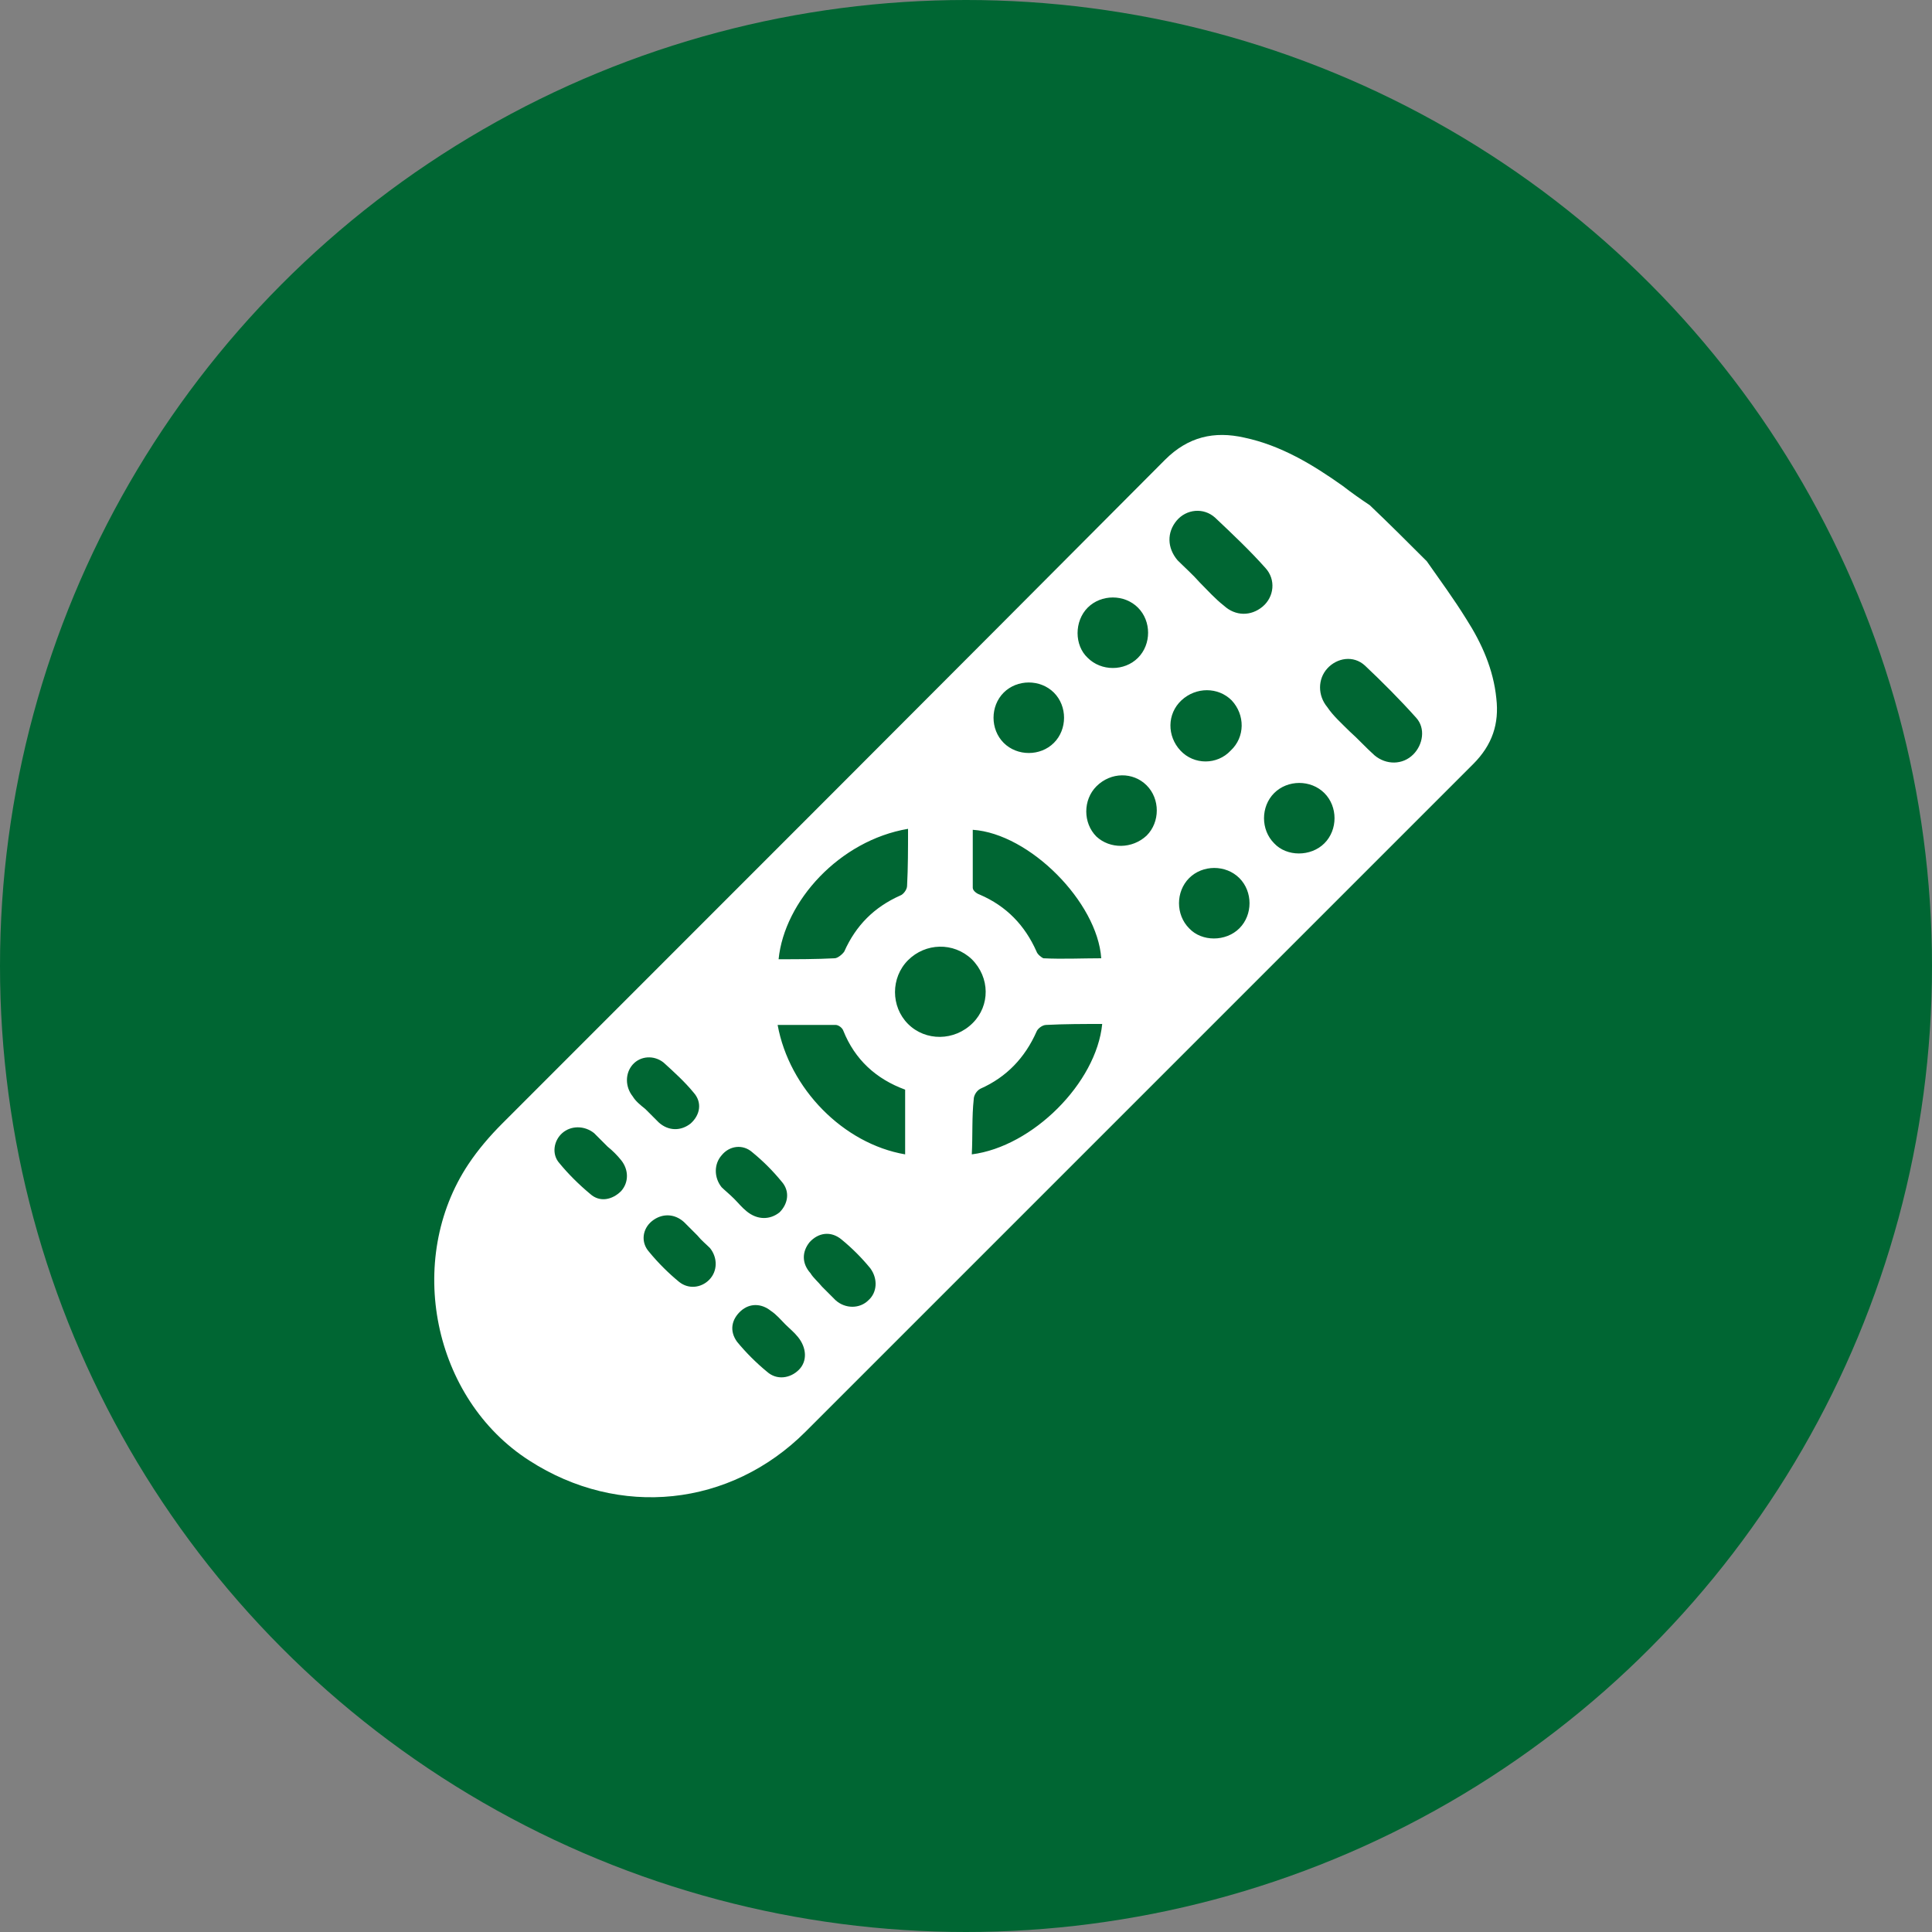
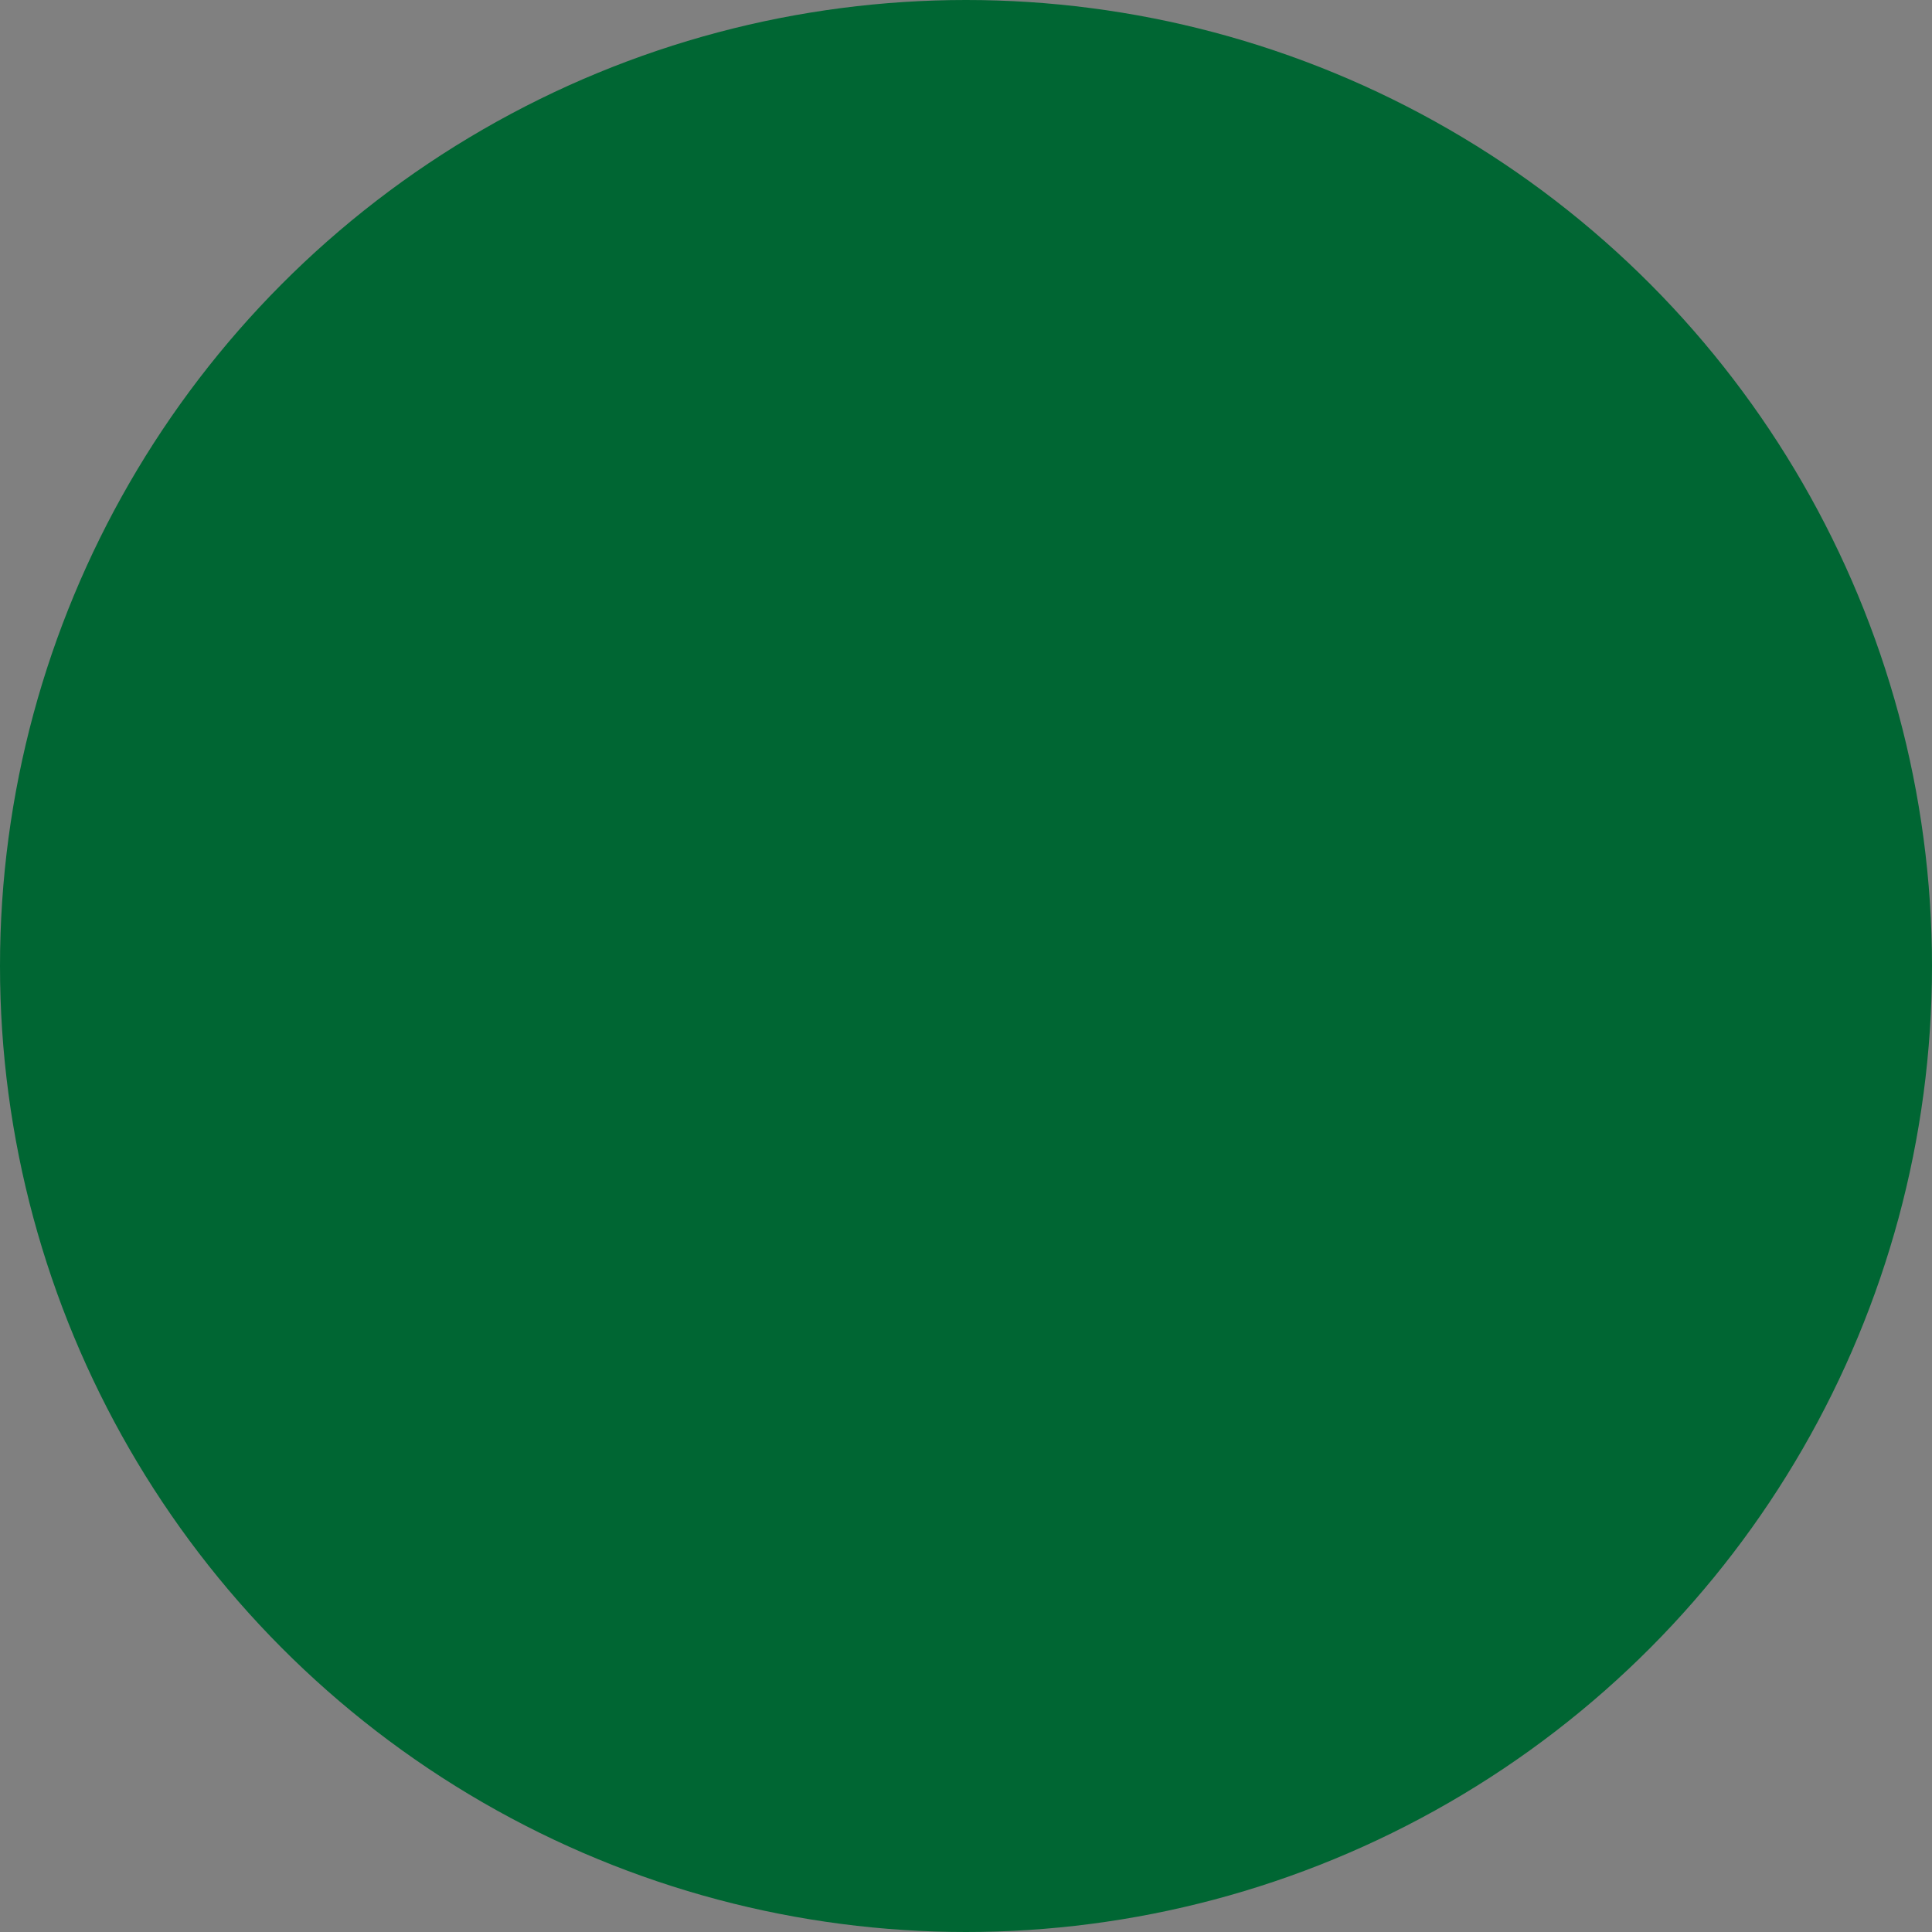
<svg xmlns="http://www.w3.org/2000/svg" version="1.1" id="Livello_1" x="0px" y="0px" viewBox="0 0 200 200" style="enable-background:new 0 0 200 200;" xml:space="preserve">
  <rect x="0" y="0" width="200" height="200" fill="#808080" stroke="none" />
  <style type="text/css">
	.st0{fill:#1D71B8;}
	.st1{fill:#FFFFFF;}
	.st2{fill:#BE1622;}
	.st3{fill:#006633;}
	.st4{fill:#E9661D;}
	.st5{fill:#878787;}
	.st6{fill:#2D2E83;}
</style>
  <g>
    <circle class="st3" cx="100" cy="100" r="100" />
-     <path class="st1" d="M147.7,58.1c1.4,2,2.8,3.9,4.1,6c1.6,2.5,2.8,5.2,3.1,8.2c0.3,2.6-0.4,4.8-2.4,6.8c-23,23-46.1,46.1-69.1,69.1   c-7.8,7.8-19.3,9-28.6,3c-10-6.4-12.9-20.8-6.3-30.7c1-1.5,2.2-2.9,3.5-4.2c22.9-22.9,45.8-45.8,68.6-68.7c2.4-2.4,5.1-3,8.2-2.3   c3.8,0.8,7.1,2.8,10.2,5c0.9,0.7,1.9,1.4,2.8,2C143.8,54.2,145.8,56.2,147.7,58.1z M100.7,85.9c0,2,0,4,0,6c0,0.3,0.4,0.6,0.7,0.7   c2.8,1.2,4.7,3.2,5.9,5.9c0.1,0.3,0.5,0.6,0.7,0.7c2,0.1,4,0,6,0C113.6,93.4,106.6,86.3,100.7,85.9z M100.6,119.5   c6.3-0.8,12.9-7.4,13.5-13.5c-1.9,0-3.9,0-5.8,0.1c-0.4,0-0.9,0.4-1,0.7c-1.2,2.7-3.1,4.7-5.8,5.9c-0.4,0.2-0.7,0.7-0.7,1.1   C100.6,115.6,100.7,117.5,100.6,119.5z M94,85.8c-7.1,1.2-12.8,7.5-13.4,13.5c1.9,0,3.9,0,5.8-0.1c0.3,0,0.8-0.4,1-0.7   c1.2-2.7,3.1-4.6,5.8-5.8c0.3-0.1,0.7-0.6,0.7-1C94,89.8,94,87.9,94,85.8z M80.5,106.1c1.2,6.6,6.8,12.3,13.2,13.4   c0-2.2,0-4.4,0-6.7c-3-1.1-5.2-3.1-6.4-6.1c-0.1-0.3-0.5-0.6-0.8-0.6C84.5,106.1,82.5,106.1,80.5,106.1z M94,99.4   c-1.8,1.8-1.8,4.8,0,6.6c1.8,1.8,4.8,1.8,6.7-0.1c1.8-1.8,1.8-4.7-0.1-6.6C98.7,97.5,95.8,97.6,94,99.4z M124.2,60.3   C124.2,60.3,124.2,60.3,124.2,60.3c0.8,0.8,1.6,1.7,2.5,2.4c1.2,1.1,2.8,1.1,4,0.1c1.2-1,1.4-2.8,0.3-4c-1.6-1.8-3.4-3.5-5.2-5.2   c-1.2-1.1-3-0.9-4,0.3c-1,1.2-1,2.8,0.1,4.1C122.6,58.7,123.5,59.5,124.2,60.3z M139.7,75.7C139.7,75.7,139.7,75.7,139.7,75.7   c0.9,0.8,1.7,1.7,2.6,2.5c1.2,1,2.9,1,4-0.1c1-1,1.3-2.7,0.3-3.8c-1.7-1.9-3.5-3.7-5.3-5.4c-1.2-1.1-2.9-0.8-3.9,0.3   c-1,1.1-1,2.8,0,4C138,74.1,138.9,74.9,139.7,75.7z M112.6,62.9c-1.4,1.4-1.4,3.9,0,5.2c1.4,1.4,3.8,1.4,5.2,0   c1.4-1.4,1.4-3.8,0-5.2C116.4,61.5,114,61.5,112.6,62.9z M127.4,77.7c1.5-1.4,1.5-3.7,0.1-5.2c-1.4-1.4-3.7-1.4-5.2,0   c-1.5,1.4-1.5,3.7-0.1,5.2C123.6,79.2,126,79.2,127.4,77.7z M137.1,87.3c1.4-1.4,1.4-3.8,0-5.2c-1.4-1.4-3.8-1.4-5.2,0   c-1.4,1.4-1.4,3.8,0,5.2C133.2,88.7,135.7,88.7,137.1,87.3z M103.9,71.7c-1.4,1.4-1.4,3.8,0,5.2c1.4,1.4,3.8,1.4,5.2,0   c1.4-1.4,1.4-3.8,0-5.2C107.7,70.3,105.3,70.3,103.9,71.7z M128.3,96.1c1.4-1.4,1.4-3.8,0-5.2c-1.4-1.4-3.8-1.4-5.2,0   c-1.4,1.4-1.4,3.8,0,5.2C124.4,97.5,126.9,97.5,128.3,96.1z M118.7,86.5c1.4-1.4,1.4-3.8,0-5.2c-1.4-1.4-3.7-1.4-5.2,0.1   c-1.4,1.4-1.4,3.8,0,5.2C114.9,87.9,117.2,87.9,118.7,86.5z M85.1,133.2c0.5,0.5,0.9,0.9,1.4,1.4c1,0.9,2.5,0.9,3.4,0   c0.9-0.8,1-2.2,0.2-3.3c-0.9-1.1-1.9-2.1-3-3c-1.1-0.9-2.4-0.7-3.3,0.3c-0.8,1-0.8,2.2,0.1,3.2C84.2,132.3,84.7,132.7,85.1,133.2z    M81.3,137.1C81.3,137.1,81.3,137.1,81.3,137.1c-0.5-0.5-0.9-1-1.5-1.4c-1-0.8-2.2-0.8-3.1,0c-1,0.9-1.2,2.1-0.4,3.2   c0.9,1.1,2,2.2,3.1,3.1c1,0.9,2.4,0.7,3.3-0.2c0.9-0.9,0.8-2.3-0.1-3.4C82.2,137.9,81.7,137.5,81.3,137.1z M62.9,118.7   c-0.5-0.5-0.9-0.9-1.4-1.4c-1-0.8-2.4-0.8-3.3,0c-0.9,0.8-1.1,2.2-0.3,3.1c0.9,1.1,2,2.2,3.2,3.2c1,0.9,2.3,0.6,3.2-0.3   c0.8-0.9,0.8-2.2,0-3.2C63.9,119.6,63.4,119.1,62.9,118.7z M66.8,114.8c0.5,0.5,0.9,0.9,1.4,1.4c1,0.9,2.3,0.9,3.3,0.1   c1-0.9,1.2-2.2,0.3-3.2c-0.9-1.1-2-2.1-3.1-3.1c-1-0.8-2.4-0.7-3.2,0.2c-0.8,0.9-0.8,2.3,0,3.3C65.8,114,66.3,114.4,66.8,114.8z    M76,124.1c0.4,0.4,0.8,0.9,1.3,1.3c1.1,0.9,2.4,0.9,3.4,0.1c0.9-0.9,1.1-2.2,0.2-3.2c-0.9-1.1-1.9-2.1-3-3c-1-0.9-2.4-0.7-3.2,0.3   c-0.8,0.9-0.8,2.3,0,3.3C75,123.2,75.5,123.6,76,124.1z M72.2,127.9C72.2,127.9,72.2,127.9,72.2,127.9c-0.5-0.5-0.9-0.9-1.4-1.4   c-1-0.9-2.3-0.9-3.3-0.1c-1,0.8-1.2,2.2-0.3,3.2c0.9,1.1,2,2.2,3.1,3.1c1,0.8,2.3,0.6,3.1-0.2c0.9-0.9,0.9-2.3,0.1-3.3   C73.1,128.8,72.6,128.4,72.2,127.9z" />
  </g>
</svg>